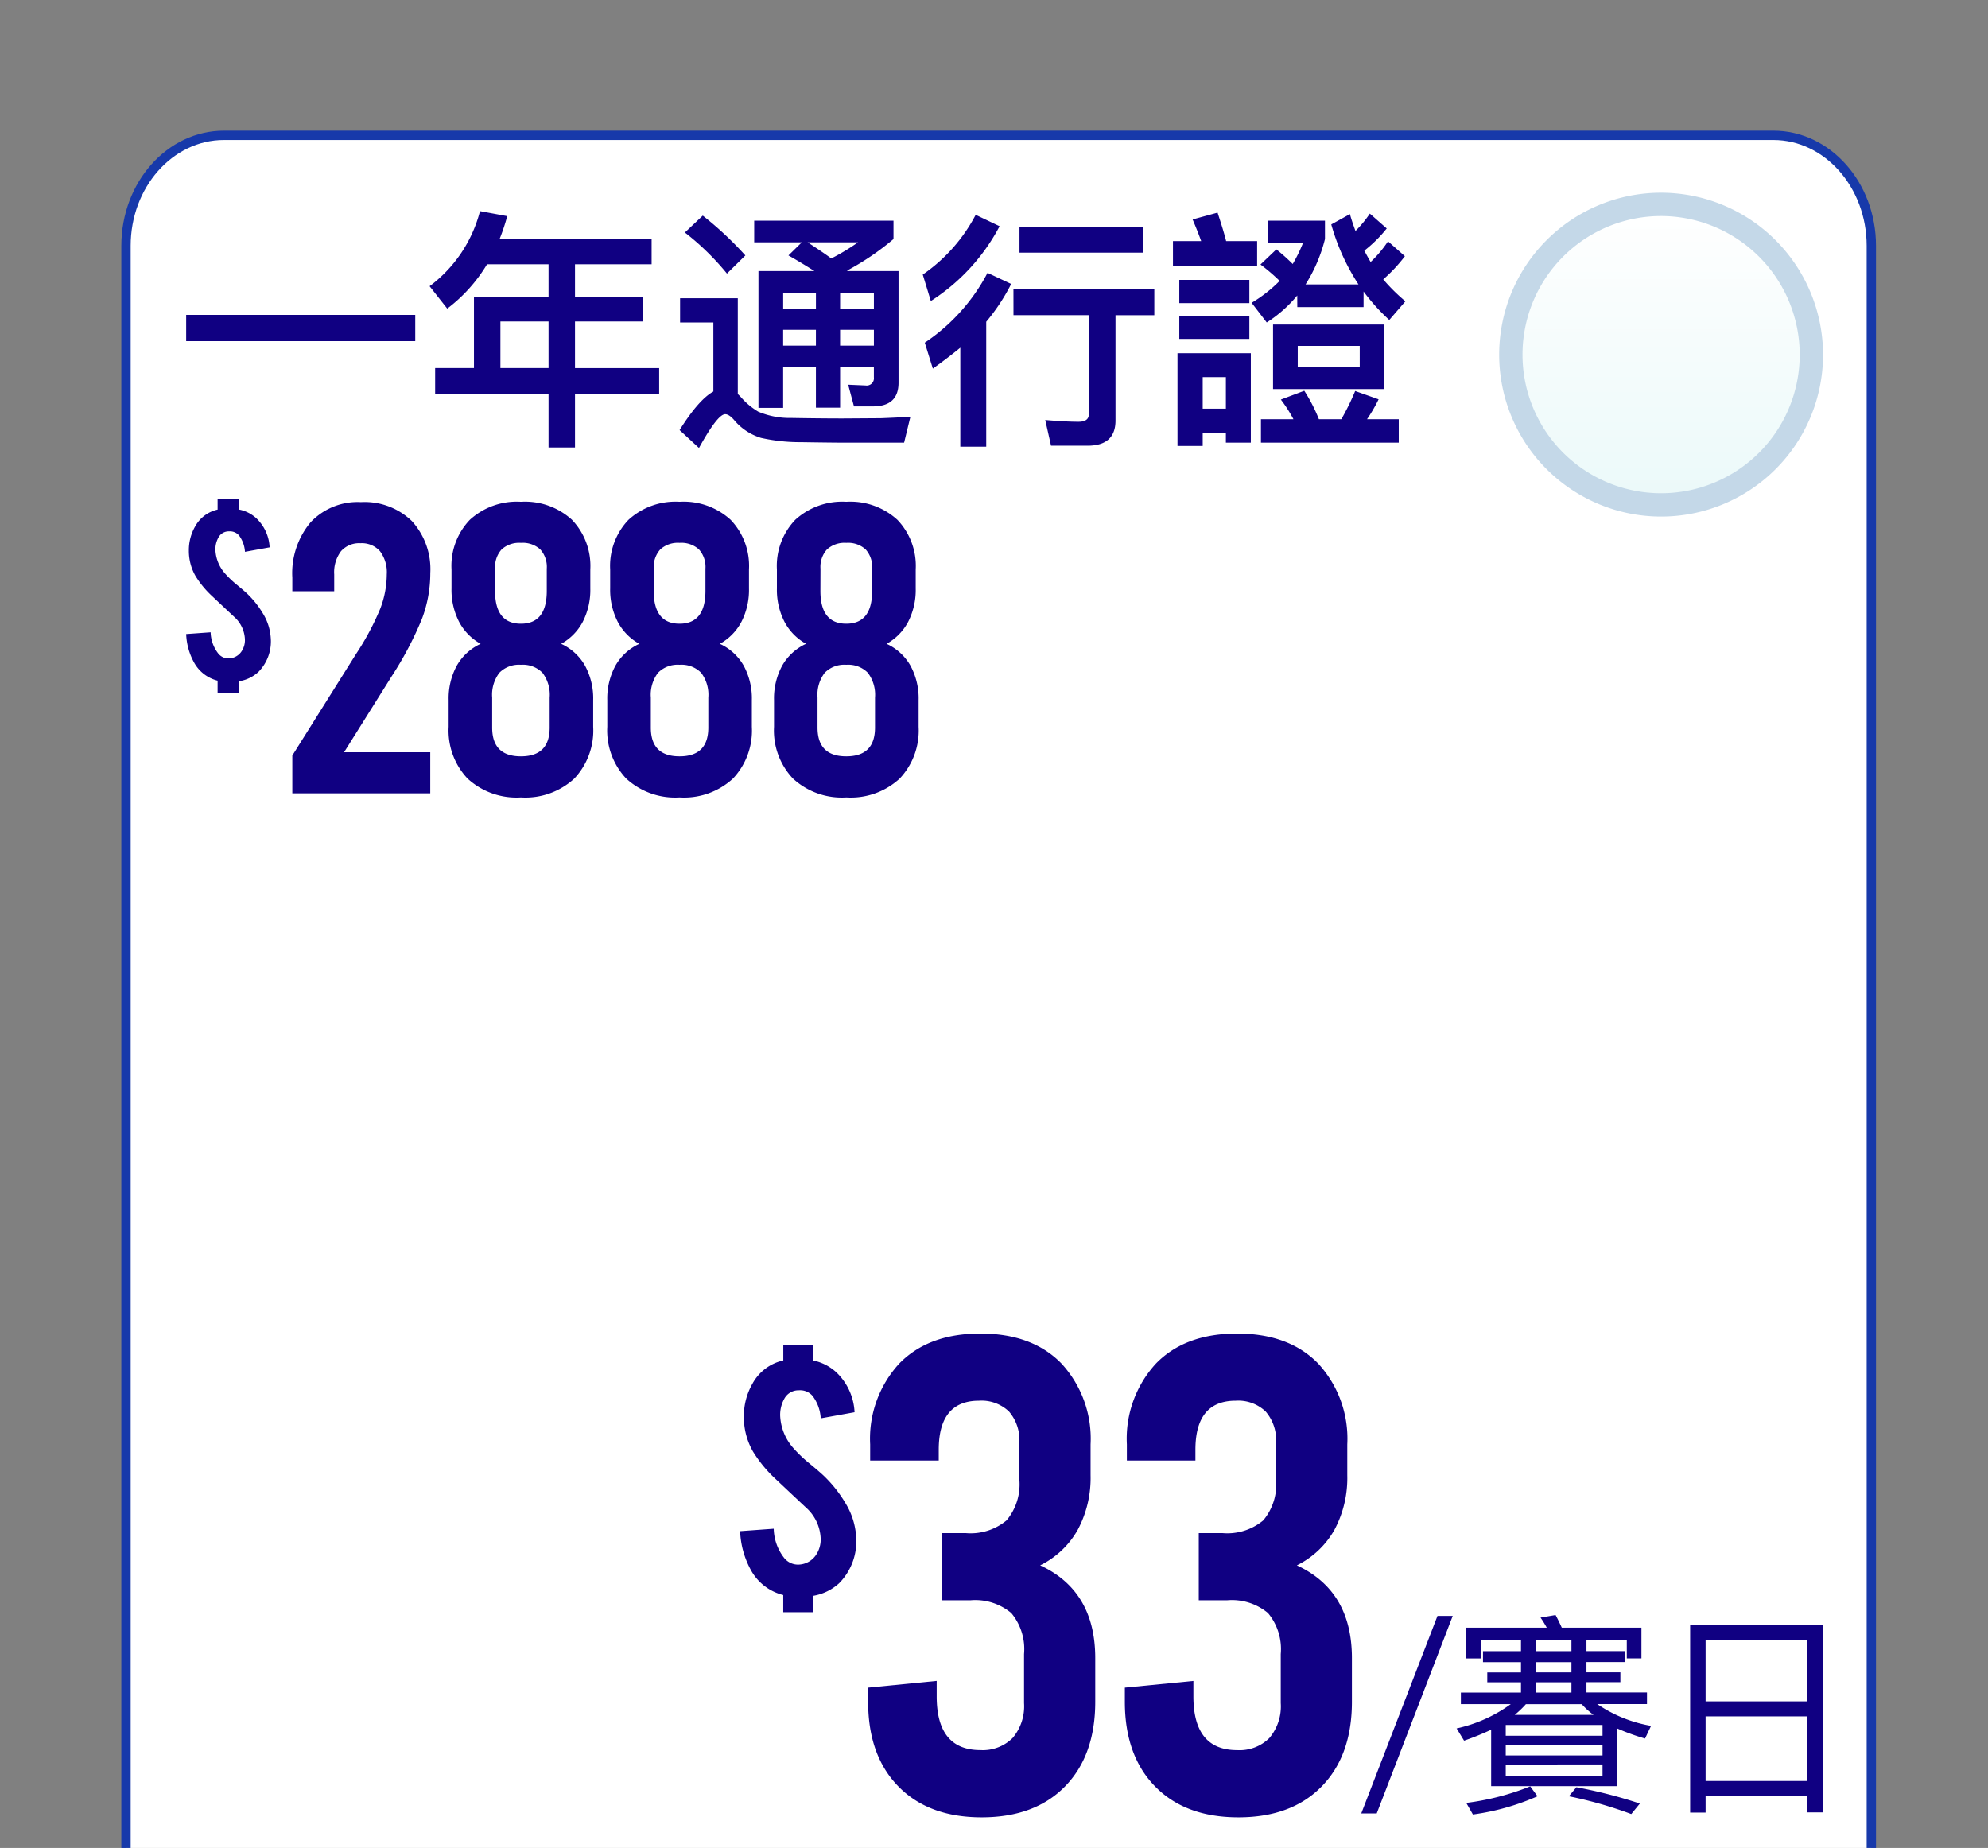
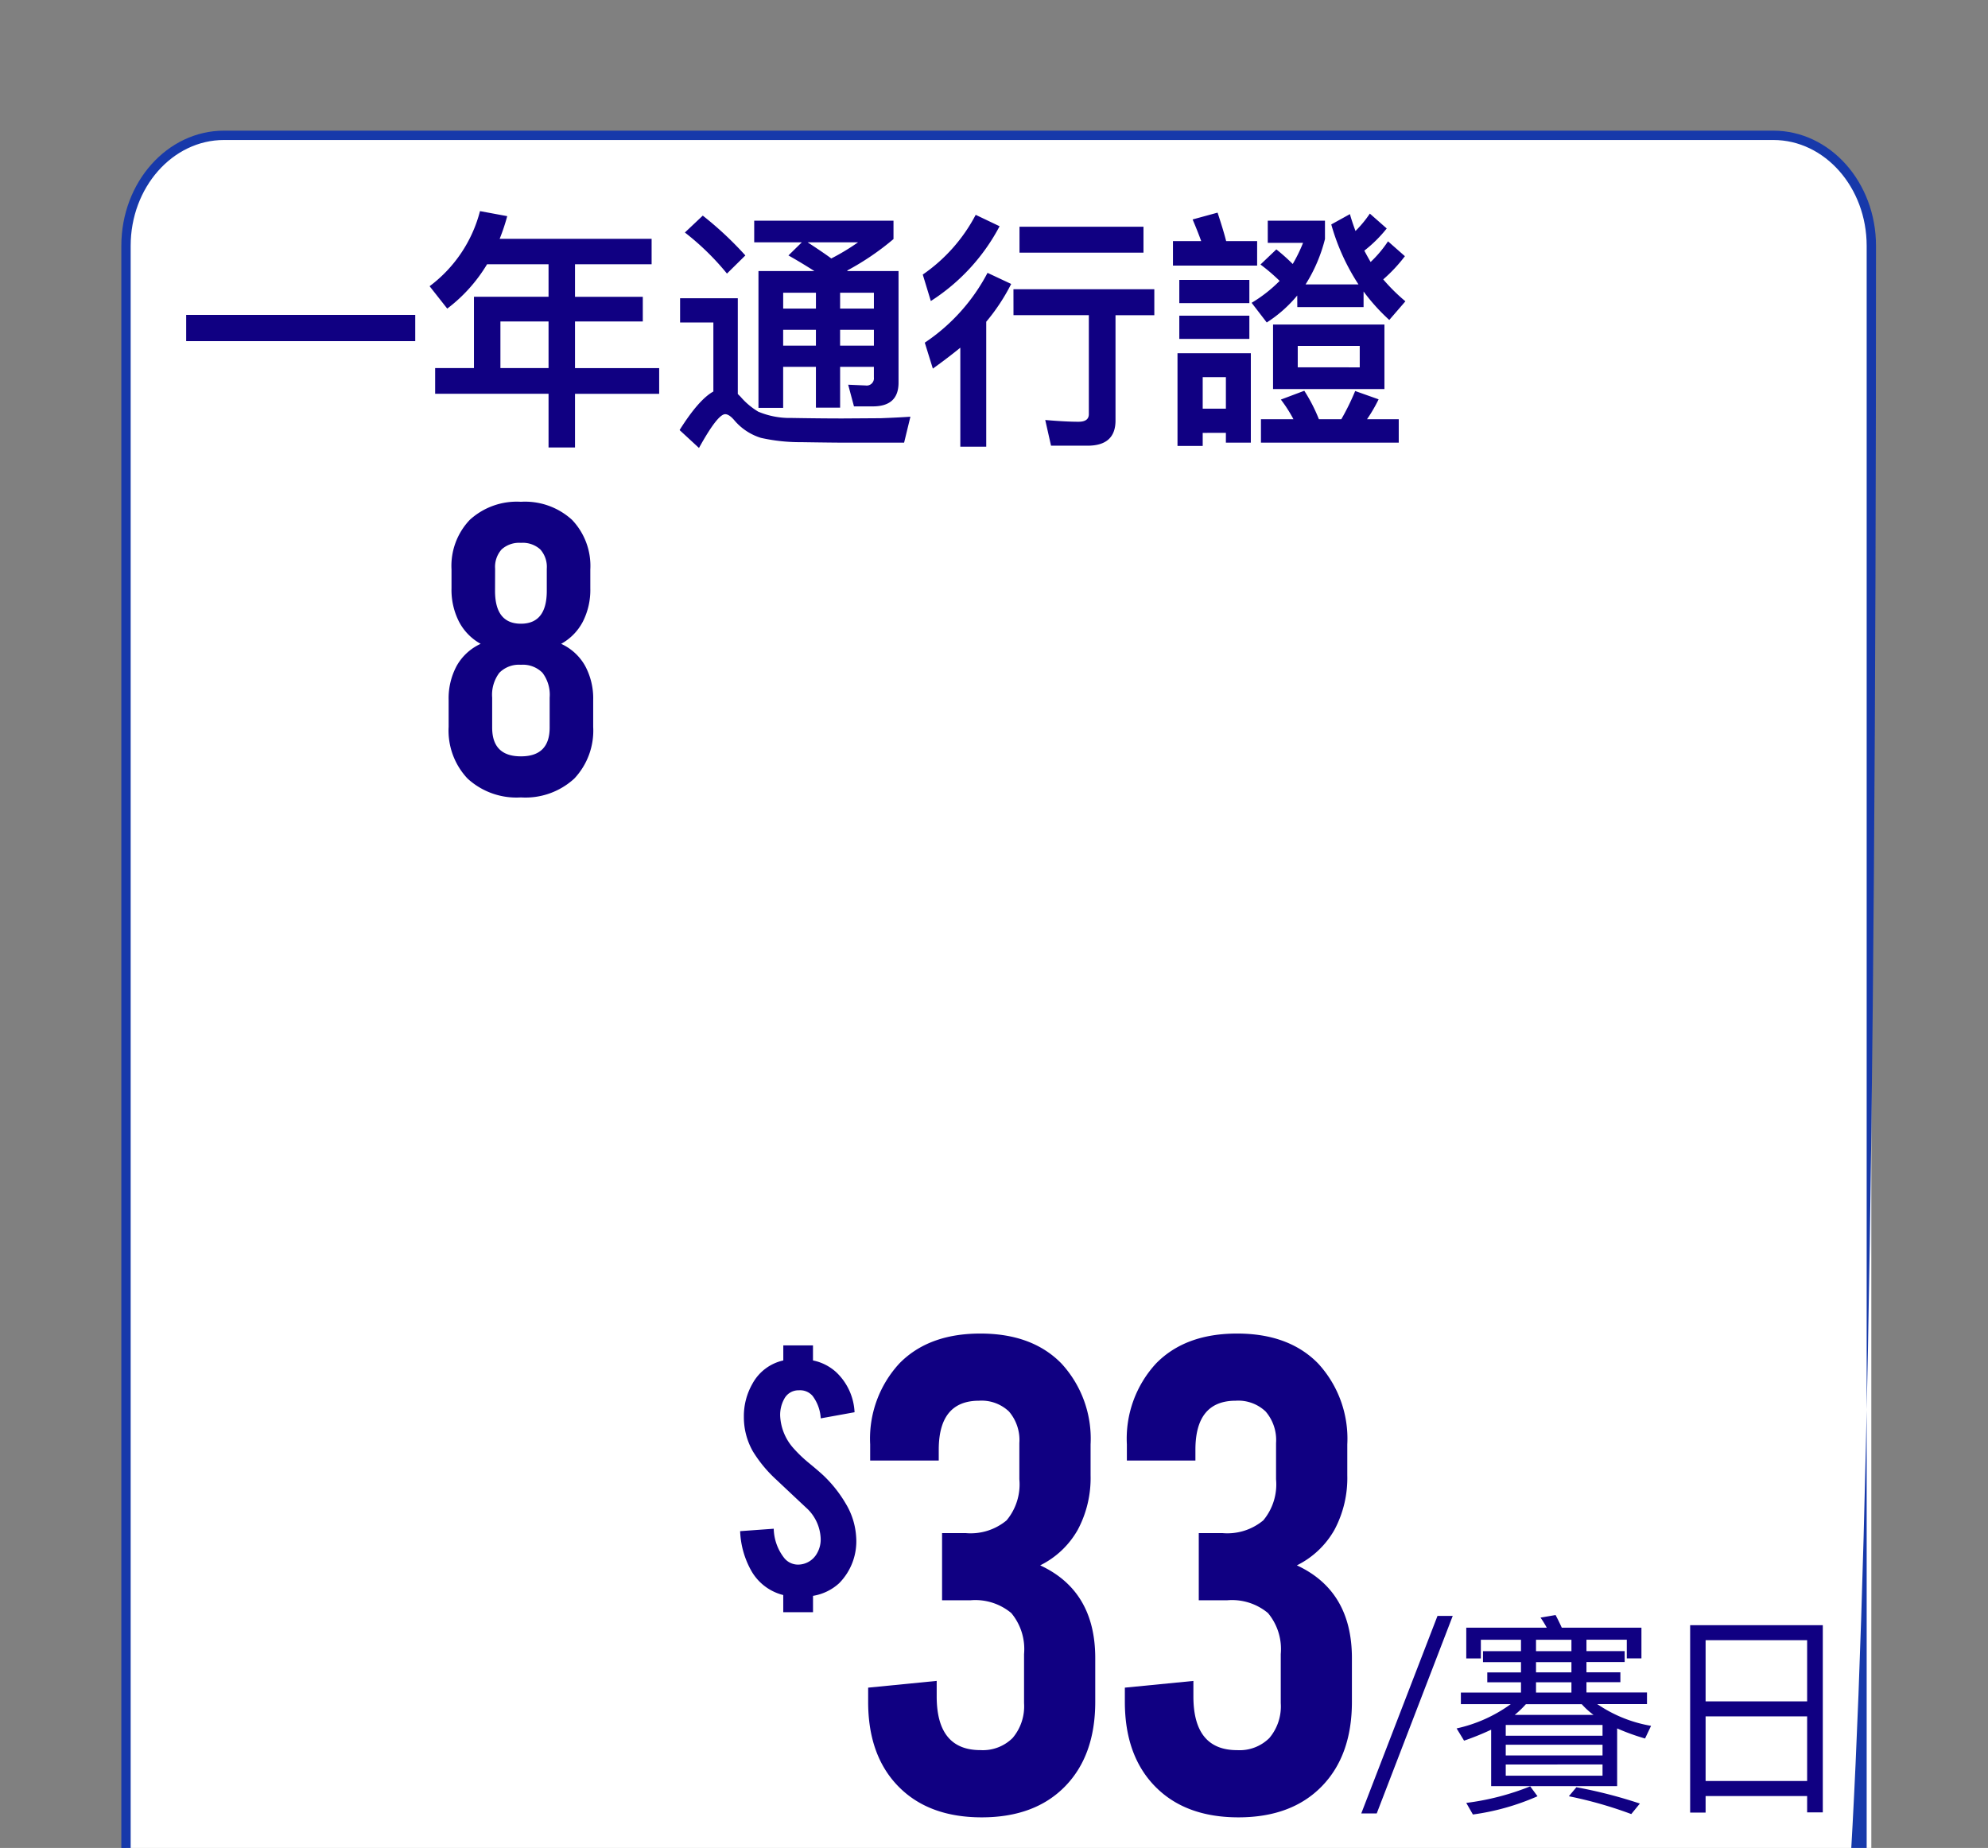
<svg xmlns="http://www.w3.org/2000/svg" width="213" height="198" viewBox="0 0 213 198">
  <rect x="0" y="0" width="213" height="198" fill="#808080" stroke="none" />
  <defs>
    <clipPath id="clip-path">
      <rect id="Rectangle_30198" data-name="Rectangle 30198" width="213" height="198" transform="translate(-7275 -889)" fill="#fff" stroke="#707070" stroke-width="1" />
    </clipPath>
    <linearGradient id="linear-gradient" x1="0.5" x2="0.5" y2="1" gradientUnits="objectBoundingBox">
      <stop offset="0" stop-color="#fff" />
      <stop offset="1" stop-color="#ebf9f9" />
    </linearGradient>
  </defs>
  <g id="Mask_Group_612" data-name="Mask Group 612" transform="translate(7275 889)" clip-path="url(#clip-path)">
    <g id="Group_22318" data-name="Group 22318" transform="translate(0 451)">
      <g id="Group_22317" data-name="Group 22317" transform="translate(0 -765)">
        <g id="Path_27687" data-name="Path 27687" transform="translate(-7262 -561)" fill="#fff">
          <path d="M 177 220.5 L 11 220.5 C 5.21 220.5 0.5 215.189 0.5 208.66 L 0.5 12.34 C 0.5 5.811 5.21 0.5 11 0.5 L 177 0.5 C 182.79 0.5 187.5 5.811 187.5 12.34 L 187.5 208.66 C 187.5 215.189 182.79 220.5 177 220.5 Z" stroke="none" />
-           <path d="M 11 1 C 5.486 1 1 6.087 1 12.34 L 1 208.66 C 1 214.913 5.486 220 11 220 L 177 220 C 182.514 220 187 214.913 187 208.66 L 187 12.34 C 187 6.087 182.514 1 177 1 L 11 1 M 11 0 L 177 0 C 183.075 0 188 5.525 188 12.34 L 188 208.66 C 188 215.475 183.075 221 177 221 L 11 221 C 4.925 221 0 215.475 0 208.66 L 0 12.34 C 0 5.525 4.925 0 11 0 Z" stroke="none" fill="#1739aa" />
+           <path d="M 11 1 C 5.486 1 1 6.087 1 12.34 L 1 208.66 C 1 214.913 5.486 220 11 220 L 177 220 C 182.514 220 187 214.913 187 208.66 L 187 12.34 C 187 6.087 182.514 1 177 1 L 11 1 M 11 0 L 177 0 C 183.075 0 188 5.525 188 12.34 C 188 215.475 183.075 221 177 221 L 11 221 C 4.925 221 0 215.475 0 208.66 L 0 12.34 C 0 5.525 4.925 0 11 0 Z" stroke="none" fill="#1739aa" />
        </g>
        <path id="Path_27688" data-name="Path 27688" d="M0,0H188V26H0Z" transform="translate(-7262 -377)" fill="#100082" />
        <path id="Path_27689" data-name="Path 27689" d="M9.016-18.86h1.633L2.507,2.3H.851Zm4.876,3.772h4.071v-1.219h-4.3v2H12.1V-17.6h8.625a10.785,10.785,0,0,0-.667-1.081l1.61-.276q.276.506.667,1.357h8.533v3.289H29.3v-2H24.978v1.219h4.094v1.173H24.978v1.1h3.634v1.058H24.978v1.1h6.486v1.242H26.128A14.556,14.556,0,0,0,31.9-7.084l-.644,1.357a23.64,23.64,0,0,1-2.99-1.081V-.621h-13.5V-6.67a29.157,29.157,0,0,1-2.9,1.173l-.8-1.311a15.537,15.537,0,0,0,5.8-2.6H11.523v-1.242h6.44v-1.1H14.352v-1.058h3.611v-1.1H13.892ZM25.737-8.257a8.165,8.165,0,0,1-1.265-1.15h-5.98a10.792,10.792,0,0,1-1.2,1.15Zm-2.369-8.05H19.573v1.219h3.795Zm-3.795,5.658h3.795v-1.1H19.573Zm3.795-2.162v-1.1H19.573v1.1ZM16.33-5.06v1.15H26.7V-5.06ZM26.7-6.026v-1.15H16.33v1.15ZM16.33-2.944v1.2H26.7v-1.2ZM23.9-.506A50.871,50.871,0,0,1,30.7,1.242l-.92,1.127A44.341,44.341,0,0,0,23.092.46ZM19.734.46a25.72,25.72,0,0,1-6.923,1.955L12.1,1.173A27.561,27.561,0,0,0,18.952-.6ZM50.3-17.871V2.185H48.622V.437H37.743V2.208H36.087V-17.871ZM37.743-1.173H48.622V-8.1H37.743Zm0-8.533H48.622v-6.555H37.743Z" transform="translate(-7130 -383)" fill="#100082" />
        <path id="Path_27690" data-name="Path 27690" d="M1.215-11.313H25.758v2.808H1.215ZM33.453-16.74a16.753,16.753,0,0,1-4.266,4.752l-1.89-2.4a14.6,14.6,0,0,0,5.4-8.046l2.916.54a21.352,21.352,0,0,1-.81,2.43H51.084v2.727H42.876v3.483h7.263v2.646H42.876v4.995h9.018v2.754H42.876V2.889H40.041V-2.862H27.891V-5.616h4.158v-7.641h7.992V-16.74ZM34.884-5.616h5.157v-4.995H34.884ZM56.565-21.951a36.782,36.782,0,0,1,4.563,4.266l-1.971,1.944a27.747,27.747,0,0,0-4.509-4.4ZM71.955,2.376q-1.377,0-4.833-.054a19.238,19.238,0,0,1-4.32-.459A6.068,6.068,0,0,1,59.967,0q-.567-.675-1-.675-.81,0-2.808,3.618L54.081,1.026Q56.133-2.241,57.7-3.105v-7.4H54.135V-13.1h6.183v10.26l.3.3a7.66,7.66,0,0,0,1.89,1.593,8.694,8.694,0,0,0,3.564.675q3.132.054,5.481.054l4.1-.027q2.079-.081,3.159-.162l-.675,2.781ZM67.176-19.089h-5.1v-2.322H77v1.971a28.474,28.474,0,0,1-4.968,3.375l.054.054h5.454V-4.05q0,2.538-2.754,2.538H72.765l-.621-2.322,1.863.081a.776.776,0,0,0,.891-.864V-5.751H71.28v4.374H68.688V-5.751h-3.51v4.4H62.532V-16.011h5.994q-1.485-.945-2.781-1.674Zm3.159,1.728A24.1,24.1,0,0,0,73.2-19.089H67.8Q69.5-17.982,70.335-17.361ZM65.178-9.72v1.7h3.51v-1.7Zm6.1,0v1.7H74.9v-1.7ZM74.9-11.988v-1.7H71.28v1.7Zm-6.21,0v-1.7h-3.51v1.7ZM90.5-20.763h13.284v2.781H90.5Zm-.648,6.7h15.093v2.781h-4.158V0q0,2.7-3,2.7H93.879L93.258-.054q2.187.189,3.564.189,1.107,0,1.107-.81V-11.286H89.856Zm-1.485-6.75A21.318,21.318,0,0,1,81-12.8l-.864-2.835a17.8,17.8,0,0,0,5.67-6.4Zm1.242,6.183a21,21,0,0,1-2.673,4.05V2.808H84.159V-7.8q-1.323,1.08-2.943,2.241l-.864-2.781a20.37,20.37,0,0,0,6.723-7.479Zm20.52,15.957v1.4h-2.7V-7.209h7.857V2.376h-2.673V1.323Zm2.484-2.592V-4.644h-2.484v3.375Zm-.891-21.006q.675,2.052.918,3.051h3.321V-16.6h-9.018v-2.619h3.024q-.324-.918-.918-2.322Zm-4.1,7.209h7.506v2.484h-7.506Zm0,3.834h7.506v2.484h-7.506Zm10.044.945H129.6v6.912H117.666Zm9.288,4.59V-7.992h-6.642V-5.7ZM116.37-.135h3.483a14.853,14.853,0,0,0-1.35-2.106l2.511-.945A17.67,17.67,0,0,1,122.58-.135h2.4a25.615,25.615,0,0,0,1.485-3.024l2.511.891a16.426,16.426,0,0,1-1.242,2.133h3.4V2.376H116.37Zm3.888-13.257a13.994,13.994,0,0,1-3.267,2.889l-1.62-2.106a15.048,15.048,0,0,0,3-2.349,20.36,20.36,0,0,0-2.052-1.755l1.7-1.62a20.583,20.583,0,0,1,1.755,1.566,16.367,16.367,0,0,0,1.107-2.268H117.1v-2.376h6.129v1.971a16.7,16.7,0,0,1-2.079,4.86h5.67a23.156,23.156,0,0,1-2.916-6.426l2-1.107q.162.621.594,1.809a12.245,12.245,0,0,0,1.539-1.863l1.809,1.593a14.28,14.28,0,0,1-2.4,2.376q.432.81.675,1.215a12.667,12.667,0,0,0,1.863-2.214l1.809,1.593a16.423,16.423,0,0,1-2.322,2.484,19.467,19.467,0,0,0,2.376,2.349l-1.728,2a20.992,20.992,0,0,1-2.754-3.051v1.674h-7.1Z" transform="translate(-7256.268 -529.946)" fill="#100082" />
-         <path id="Path_27691" data-name="Path 27691" d="M10.008-16.655A4.657,4.657,0,0,1,8.683-13a3.966,3.966,0,0,1-2.044.987v1.276H4.316V-12.07a3.97,3.97,0,0,1-2.522-1.944,6.839,6.839,0,0,1-.847-3.05l2.622-.189A3.84,3.84,0,0,0,4.4-14.961a1.389,1.389,0,0,0,1.126.508,1.7,1.7,0,0,0,1.435-.887,2.151,2.151,0,0,0,.279-1.2A3.416,3.416,0,0,0,6.22-18.789q-.827-.768-2.452-2.3a10.26,10.26,0,0,1-1.824-2.2,5.4,5.4,0,0,1-.708-2.711A5.084,5.084,0,0,1,1.9-28.578,3.64,3.64,0,0,1,4.316-30.4v-1.176H6.639V-30.4a3.815,3.815,0,0,1,1.824.927,4.6,4.6,0,0,1,1.425,3.12l-2.642.478a3.218,3.218,0,0,0-.638-1.754,1.28,1.28,0,0,0-1.067-.439A1.249,1.249,0,0,0,4.4-27.4a2.582,2.582,0,0,0-.319,1.336,4.074,4.074,0,0,0,1.067,2.552A10.5,10.5,0,0,0,6.35-22.367q.957.788,1.276,1.116a9.948,9.948,0,0,1,1.555,2A5.664,5.664,0,0,1,10.008-16.655Z" transform="translate(-7256 -490)" fill="#100082" />
        <g id="Group_22316" data-name="Group 22316" transform="translate(-7192 -447.112)">
          <path id="Path_27692" data-name="Path 27692" d="M13.727-6.385a6.388,6.388,0,0,1-1.818,5.018,5.439,5.439,0,0,1-2.8,1.354v1.75H5.92V-.1A5.445,5.445,0,0,1,2.461-2.762,9.38,9.38,0,0,1,1.3-6.945l3.6-.26A5.266,5.266,0,0,0,6.029-4.061a1.9,1.9,0,0,0,1.545.7A2.338,2.338,0,0,0,9.543-4.58a2.951,2.951,0,0,0,.383-1.641,4.685,4.685,0,0,0-1.395-3.09Q7.4-10.363,5.168-12.469a14.072,14.072,0,0,1-2.5-3.021A7.4,7.4,0,0,1,1.7-19.209a6.973,6.973,0,0,1,.916-3.527,4.993,4.993,0,0,1,3.309-2.5v-1.613H9.105v1.613a5.232,5.232,0,0,1,2.5,1.271,6.3,6.3,0,0,1,1.955,4.279l-3.623.656a4.414,4.414,0,0,0-.875-2.406,1.756,1.756,0,0,0-1.463-.6,1.713,1.713,0,0,0-1.572.916,3.541,3.541,0,0,0-.437,1.832,5.587,5.587,0,0,0,1.463,3.5,14.394,14.394,0,0,0,1.654,1.572q1.313,1.08,1.75,1.531a13.644,13.644,0,0,1,2.133,2.748A7.768,7.768,0,0,1,13.727-6.385Z" transform="translate(-5 43.113)" fill="#100082" />
-           <path id="Path_28370" data-name="Path 28370" d="M6.864-4.4H16.1V0H1.32V-4.048L8.14-14.916a28.728,28.728,0,0,0,2.6-4.862,10.383,10.383,0,0,0,.7-3.674,3.751,3.751,0,0,0-.726-2.486,2.585,2.585,0,0,0-2.09-.858,2.585,2.585,0,0,0-2.09.858,3.751,3.751,0,0,0-.726,2.486v1.8H1.32V-23.1a8.509,8.509,0,0,1,1.958-5.94A6.914,6.914,0,0,1,8.668-31.2a7.282,7.282,0,0,1,5.456,2.024,7.649,7.649,0,0,1,1.98,5.588,13.83,13.83,0,0,1-.9,4.906,37.04,37.04,0,0,1-3.234,6.138Zm40.26-11.616a5.635,5.635,0,0,1,2.552,2.332,7.332,7.332,0,0,1,.88,3.7v2.86a7.492,7.492,0,0,1-2.024,5.544A7.735,7.735,0,0,1,42.812.44a7.735,7.735,0,0,1-5.72-2.024,7.492,7.492,0,0,1-2.024-5.544v-2.86a7.332,7.332,0,0,1,.88-3.7A5.635,5.635,0,0,1,38.5-16.016a5.76,5.76,0,0,1-2.31-2.354,7.482,7.482,0,0,1-.814-3.586V-23.98A7.148,7.148,0,0,1,37.334-29.3a7.455,7.455,0,0,1,5.478-1.936A7.455,7.455,0,0,1,48.29-29.3a7.148,7.148,0,0,1,1.958,5.324v2.024a7.482,7.482,0,0,1-.814,3.586A5.76,5.76,0,0,1,47.124-16.016ZM40.04-21.692q0,3.52,2.772,3.52t2.772-3.52v-2.376a2.8,2.8,0,0,0-.7-2.068,2.8,2.8,0,0,0-2.068-.7,2.8,2.8,0,0,0-2.068.7,2.8,2.8,0,0,0-.7,2.068Zm5.852,11.44a3.9,3.9,0,0,0-.77-2.662,2.946,2.946,0,0,0-2.31-.858,2.946,2.946,0,0,0-2.31.858,3.9,3.9,0,0,0-.77,2.662V-7.04q0,3.08,3.08,3.08t3.08-3.08Zm19.1-5.764a5.635,5.635,0,0,1,2.552,2.332,7.332,7.332,0,0,1,.88,3.7v2.86A7.492,7.492,0,0,1,66.4-1.584,7.735,7.735,0,0,1,60.676.44a7.735,7.735,0,0,1-5.72-2.024,7.492,7.492,0,0,1-2.024-5.544v-2.86a7.332,7.332,0,0,1,.88-3.7,5.635,5.635,0,0,1,2.552-2.332,5.76,5.76,0,0,1-2.31-2.354,7.482,7.482,0,0,1-.814-3.586V-23.98A7.148,7.148,0,0,1,55.2-29.3a7.455,7.455,0,0,1,5.478-1.936A7.455,7.455,0,0,1,66.154-29.3a7.148,7.148,0,0,1,1.958,5.324v2.024A7.482,7.482,0,0,1,67.3-18.37,5.76,5.76,0,0,1,64.988-16.016ZM57.9-21.692q0,3.52,2.772,3.52t2.772-3.52v-2.376a2.8,2.8,0,0,0-.7-2.068,2.8,2.8,0,0,0-2.068-.7,2.8,2.8,0,0,0-2.068.7,2.8,2.8,0,0,0-.7,2.068Zm5.852,11.44a3.9,3.9,0,0,0-.77-2.662,2.946,2.946,0,0,0-2.31-.858,2.946,2.946,0,0,0-2.31.858,3.9,3.9,0,0,0-.77,2.662V-7.04q0,3.08,3.08,3.08t3.08-3.08Z" transform="translate(-53 -42.888)" fill="#100082" />
          <path id="Path_28456" data-name="Path 28456" d="M47.124-16.016a5.635,5.635,0,0,1,2.552,2.332,7.332,7.332,0,0,1,.88,3.7v2.86a7.492,7.492,0,0,1-2.024,5.544A7.735,7.735,0,0,1,42.812.44a7.735,7.735,0,0,1-5.72-2.024,7.492,7.492,0,0,1-2.024-5.544v-2.86a7.332,7.332,0,0,1,.88-3.7A5.635,5.635,0,0,1,38.5-16.016a5.76,5.76,0,0,1-2.31-2.354,7.482,7.482,0,0,1-.814-3.586V-23.98A7.148,7.148,0,0,1,37.334-29.3a7.455,7.455,0,0,1,5.478-1.936A7.455,7.455,0,0,1,48.29-29.3a7.148,7.148,0,0,1,1.958,5.324v2.024a7.482,7.482,0,0,1-.814,3.586A5.76,5.76,0,0,1,47.124-16.016ZM40.04-21.692q0,3.52,2.772,3.52t2.772-3.52v-2.376a2.8,2.8,0,0,0-.7-2.068,2.8,2.8,0,0,0-2.068-.7,2.8,2.8,0,0,0-2.068.7,2.8,2.8,0,0,0-.7,2.068Zm5.852,11.44a3.9,3.9,0,0,0-.77-2.662,2.946,2.946,0,0,0-2.31-.858,2.946,2.946,0,0,0-2.31.858,3.9,3.9,0,0,0-.77,2.662V-7.04q0,3.08,3.08,3.08t3.08-3.08Z" transform="translate(-70 -42.888)" fill="#100082" />
          <path id="Path_28457" data-name="Path 28457" d="M20.448-26.28q5.9,2.736,5.9,9.936v4.68q0,5.76-3.24,9.072T14.184.72Q8.5.72,5.256-2.592t-3.24-9.072v-1.512L9.36-13.9v1.656q0,5.76,4.68,5.76a4.524,4.524,0,0,0,3.456-1.3A5.25,5.25,0,0,0,18.72-11.52v-5.256a6.019,6.019,0,0,0-1.368-4.392,6.019,6.019,0,0,0-4.392-1.368H9.936v-7.2h2.52A6.019,6.019,0,0,0,16.848-31.1,6.019,6.019,0,0,0,18.216-35.5v-3.888A4.678,4.678,0,0,0,17.1-42.768a4.257,4.257,0,0,0-3.2-1.152q-4.32,0-4.32,5.256v1.152H2.232V-39.24a11.877,11.877,0,0,1,3.132-8.676q3.132-3.2,8.676-3.2t8.676,3.2a11.877,11.877,0,0,1,3.132,8.676v3.312A11.773,11.773,0,0,1,24.48-30.1,9.4,9.4,0,0,1,20.448-26.28Zm27.5,0q5.9,2.736,5.9,9.936v4.68q0,5.76-3.24,9.072T41.688.72Q36,.72,32.76-2.592t-3.24-9.072v-1.512l7.344-.72v1.656q0,5.76,4.68,5.76A4.524,4.524,0,0,0,45-7.776a5.25,5.25,0,0,0,1.224-3.744v-5.256a6.019,6.019,0,0,0-1.368-4.392,6.019,6.019,0,0,0-4.392-1.368H37.44v-7.2h2.52A6.019,6.019,0,0,0,44.352-31.1,6.019,6.019,0,0,0,45.72-35.5v-3.888A4.678,4.678,0,0,0,44.6-42.768a4.257,4.257,0,0,0-3.2-1.152q-4.32,0-4.32,5.256v1.152H29.736V-39.24a11.877,11.877,0,0,1,3.132-8.676q3.132-3.2,8.676-3.2t8.676,3.2a11.877,11.877,0,0,1,3.132,8.676v3.312A11.773,11.773,0,0,1,51.984-30.1,9.4,9.4,0,0,1,47.952-26.28Z" transform="translate(8 66.112)" fill="#100082" />
        </g>
      </g>
    </g>
-     <path id="Path_27695" data-name="Path 27695" d="M21.1,5A16.1,16.1,0,1,0,37.2,21.1,16.121,16.121,0,0,0,21.1,5Z" transform="translate(-7118.124 -872.102)" stroke="#c4d8e8" stroke-width="2.5" fill="url(#linear-gradient)" />
  </g>
</svg>